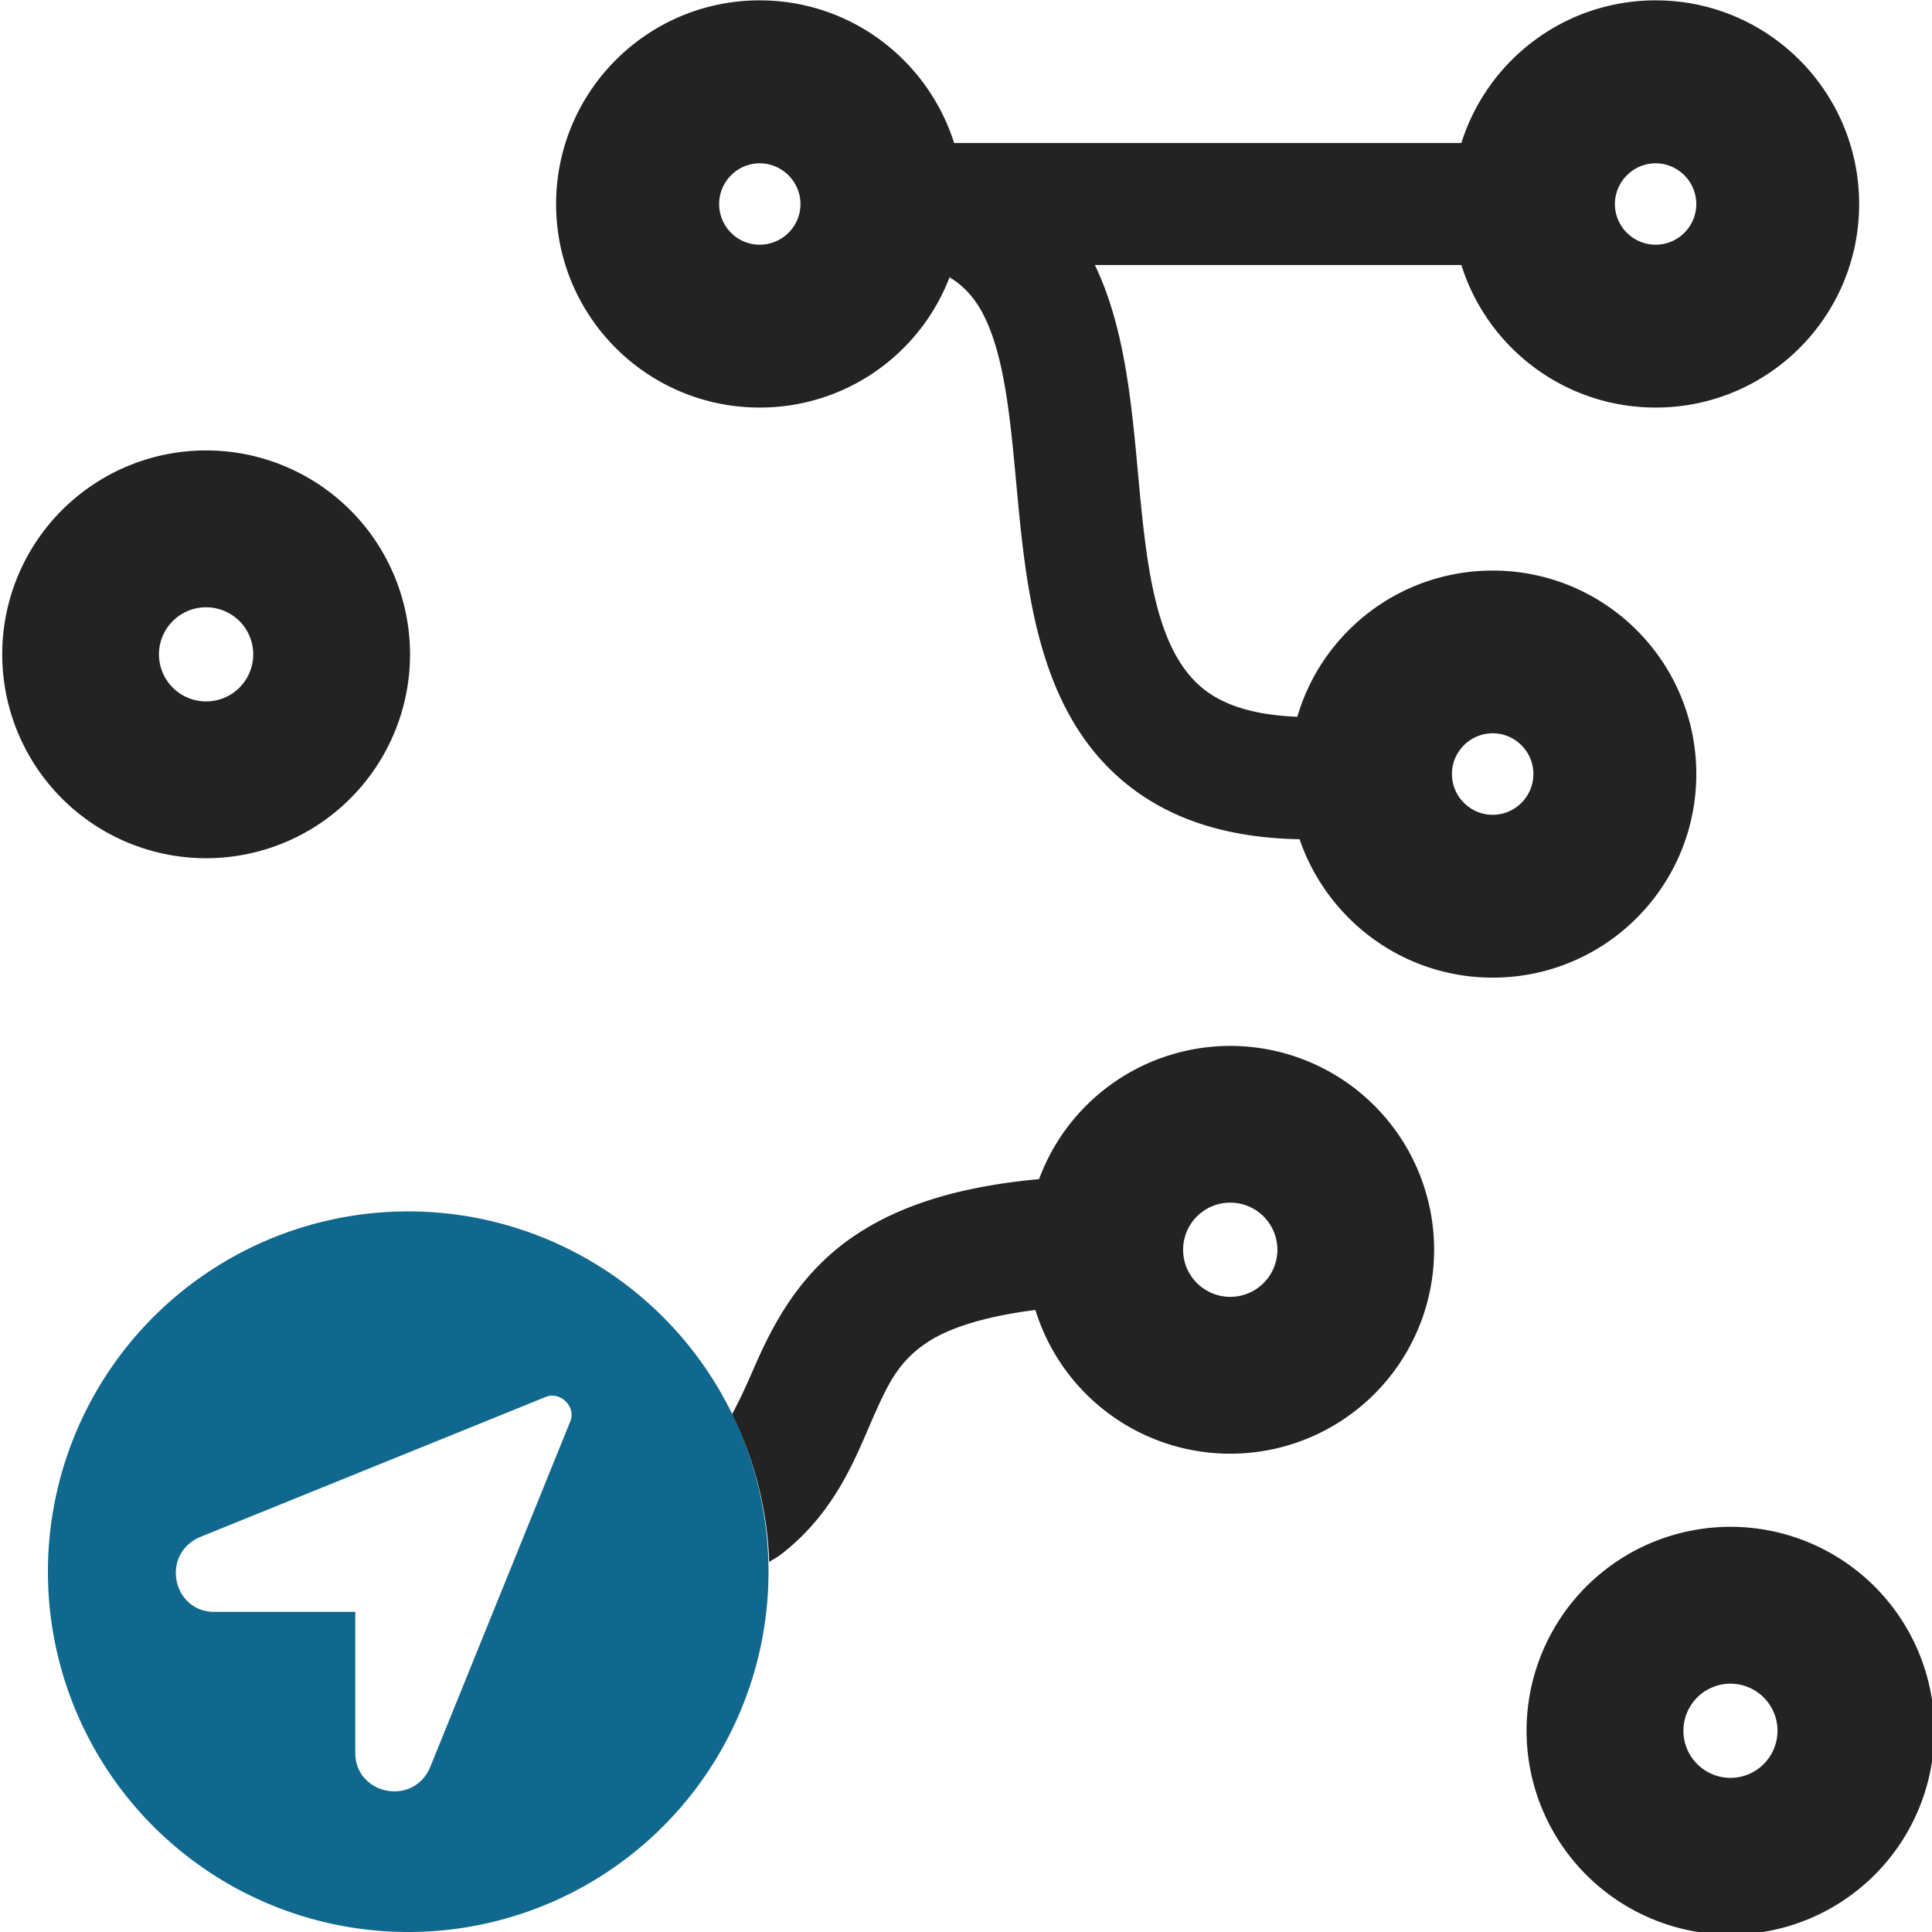
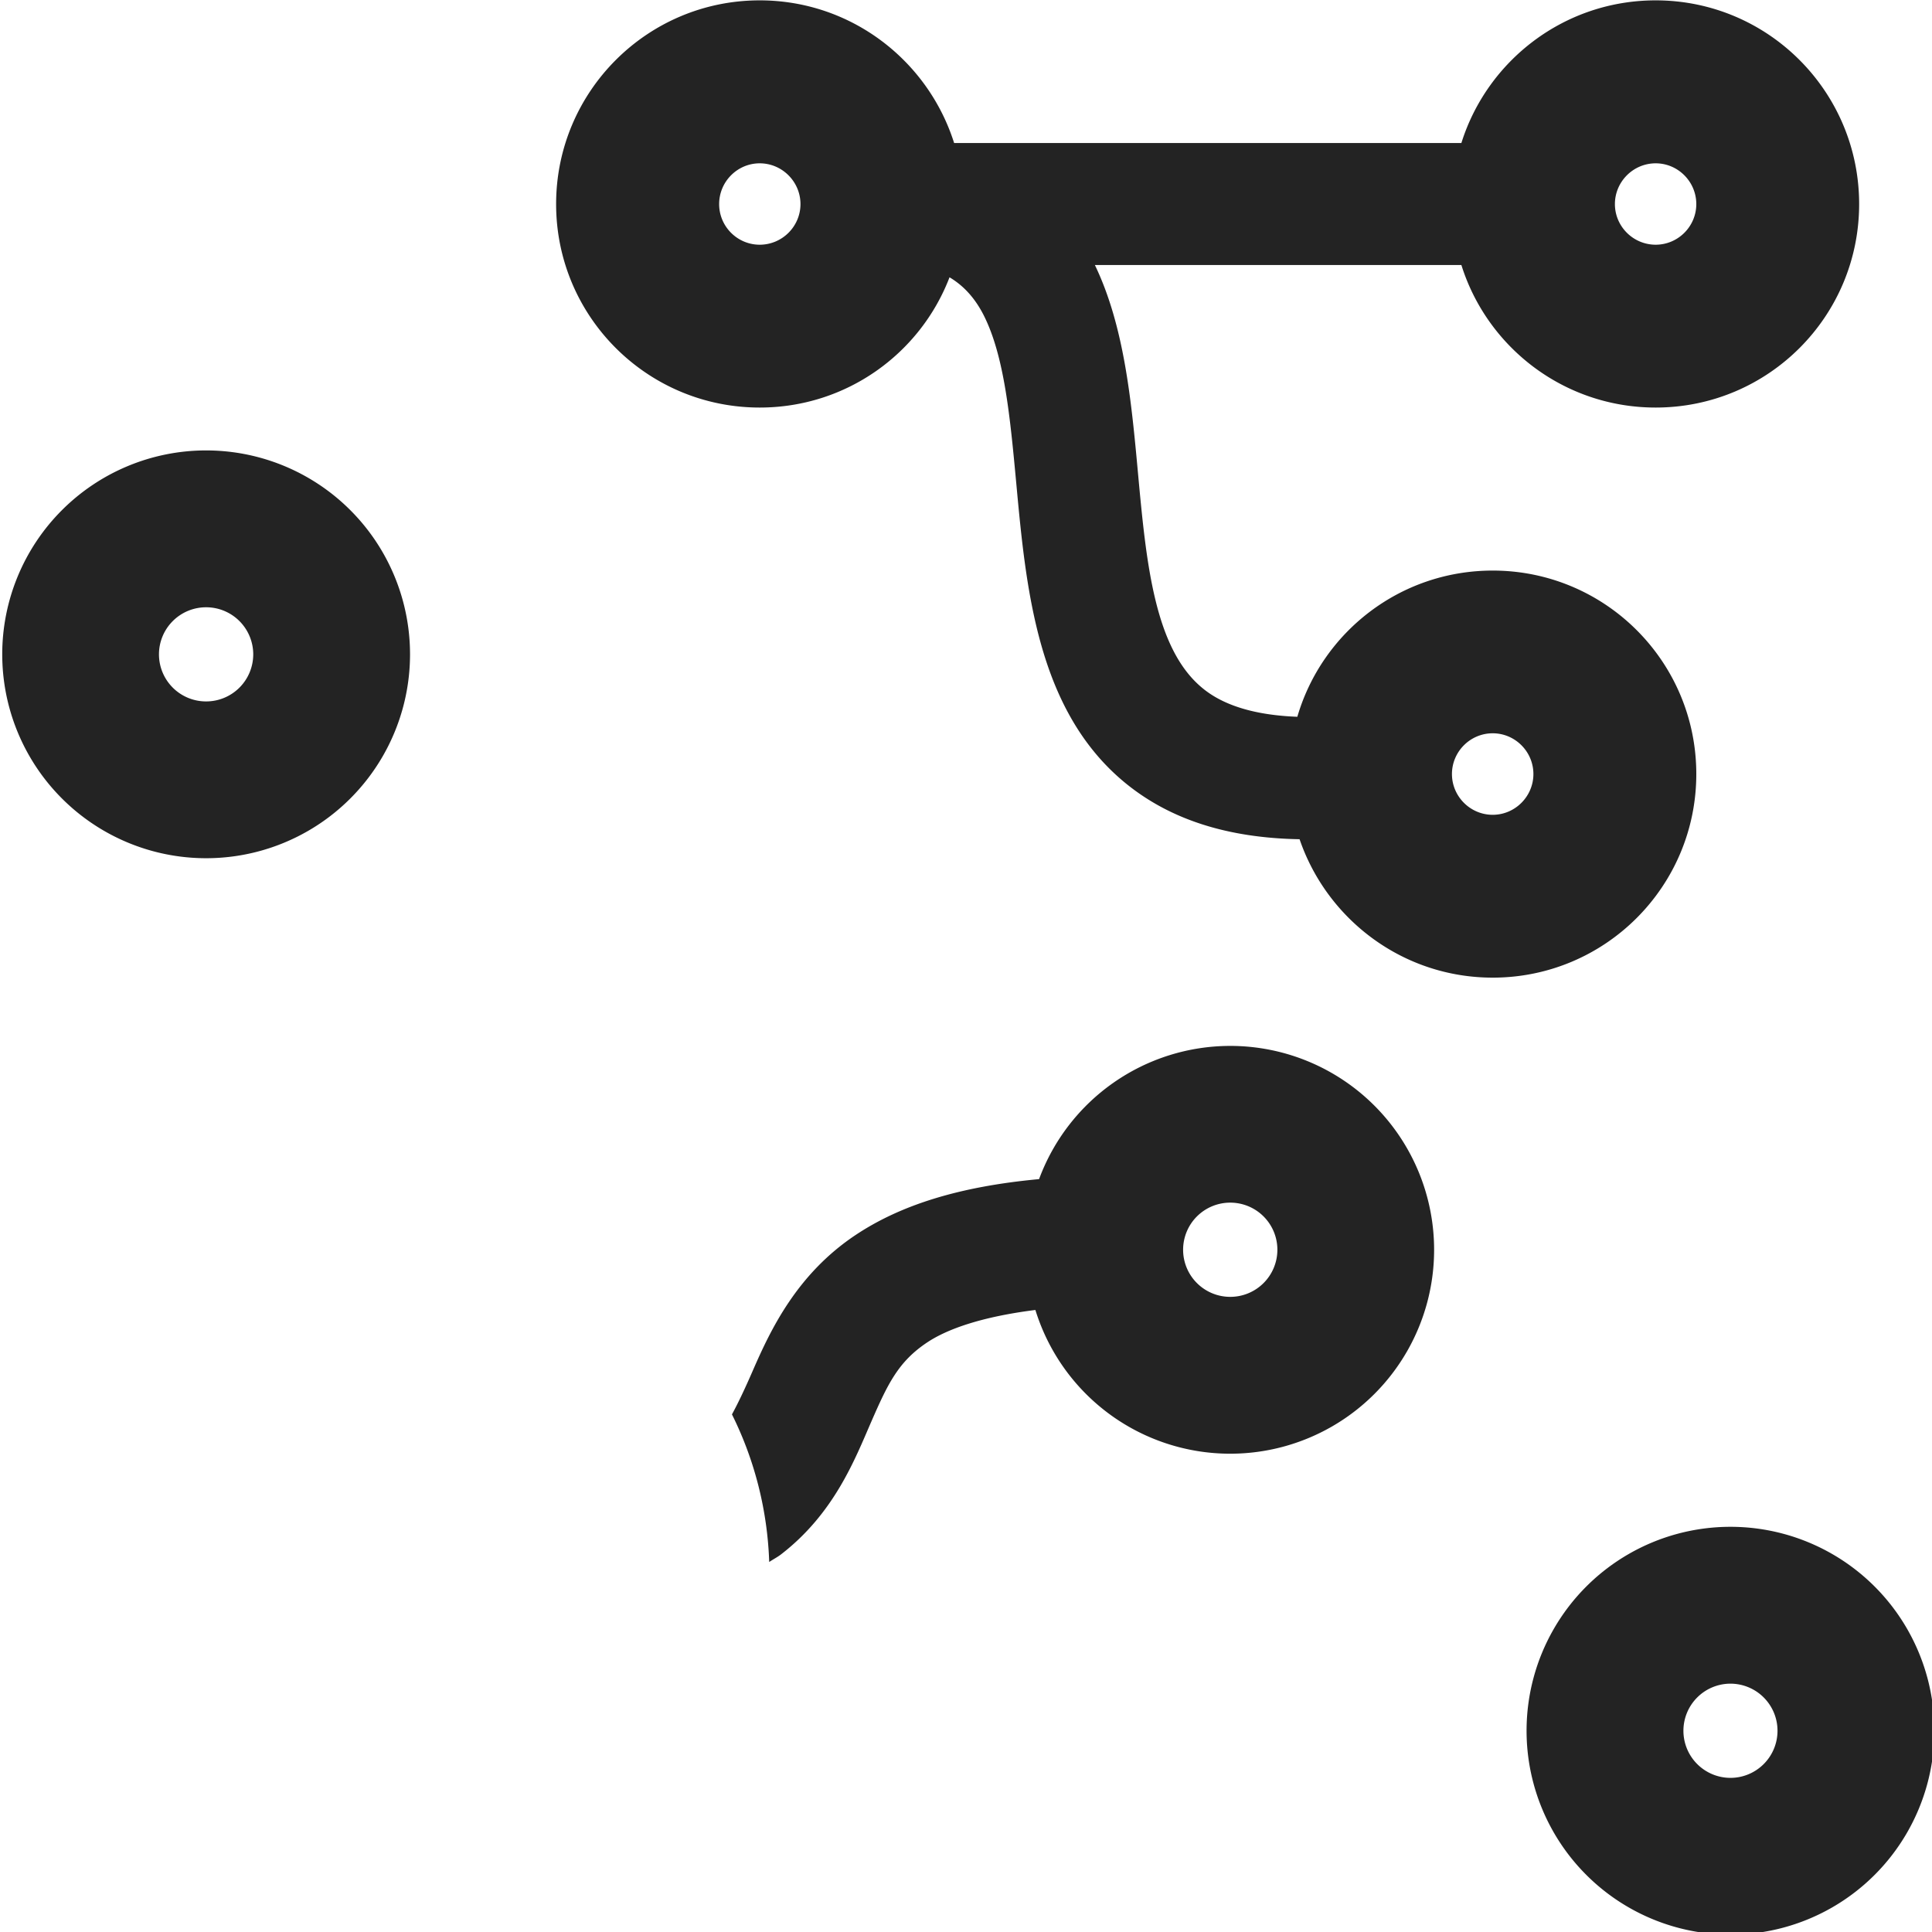
<svg xmlns="http://www.w3.org/2000/svg" xmlns:ns1="http://www.inkscape.org/namespaces/inkscape" xmlns:ns2="http://sodipodi.sourceforge.net/DTD/sodipodi-0.dtd" width="32" height="32" viewBox="0 0 8.467 8.467" version="1.1" id="svg8" ns1:version="0.92.5 (2060ec1f9f, 2020-04-08)" ns2:docname="connect_bd.svg">
  <defs id="defs2">
    <style id="style1399">.cls-1{fill:#e3e3e3;}</style>
    <style id="style1399-4">.cls-1{fill:#e3e3e3;}</style>
    <style id="style1399-8">.cls-1{fill:#e3e3e3;}</style>
    <style id="style1399-4-5">.cls-1{fill:#e3e3e3;}</style>
    <style id="style1399-9">.cls-1{fill:#e3e3e3;}</style>
    <style id="style1399-4-6">.cls-1{fill:#e3e3e3;}</style>
    <style id="style1399-8-4">.cls-1{fill:#e3e3e3;}</style>
    <style id="style1399-4-5-3">.cls-1{fill:#e3e3e3;}</style>
    <style id="style1399-88">.cls-1{fill:#e3e3e3;}</style>
    <style id="style1399-3">.cls-1{fill:#e3e3e3;}</style>
    <style id="style1399-94">.cls-1{fill:#e3e3e3;}</style>
    <style id="style1399-5">.cls-1{fill:#e3e3e3;}</style>
    <style id="style1399-46">.cls-1{fill:#e3e3e3;}</style>
    <style id="style1399-4-2">.cls-1{fill:#e3e3e3;}</style>
    <style id="style1399-8-5">.cls-1{fill:#e3e3e3;}</style>
    <style id="style1399-4-5-8">.cls-1{fill:#e3e3e3;}</style>
    <style id="style1399-9-6">.cls-1{fill:#e3e3e3;}</style>
    <style id="style1399-4-6-2">.cls-1{fill:#e3e3e3;}</style>
    <style id="style1399-8-4-8">.cls-1{fill:#e3e3e3;}</style>
    <style id="style1399-4-5-3-4">.cls-1{fill:#e3e3e3;}</style>
    <style id="style1399-88-7">.cls-1{fill:#e3e3e3;}</style>
    <style id="style1399-3-2">.cls-1{fill:#e3e3e3;}</style>
    <style id="style1399-94-4">.cls-1{fill:#e3e3e3;}</style>
    <style id="style1399-5-0">.cls-1{fill:#e3e3e3;}</style>
    <style id="style1399-39">.cls-1{fill:#e3e3e3;}</style>
    <style id="style1399-4-1">.cls-1{fill:#e3e3e3;}</style>
    <style id="style1399-8-9">.cls-1{fill:#e3e3e3;}</style>
    <style id="style1399-4-5-6">.cls-1{fill:#e3e3e3;}</style>
    <style id="style1399-9-9">.cls-1{fill:#e3e3e3;}</style>
    <style id="style1399-4-6-3">.cls-1{fill:#e3e3e3;}</style>
    <style id="style1399-8-4-3">.cls-1{fill:#e3e3e3;}</style>
    <style id="style1399-4-5-3-8">.cls-1{fill:#e3e3e3;}</style>
    <style id="style1399-88-0">.cls-1{fill:#e3e3e3;}</style>
    <style id="style1399-3-5">.cls-1{fill:#e3e3e3;}</style>
    <style id="style1399-94-6">.cls-1{fill:#e3e3e3;}</style>
    <style id="style1399-5-6">.cls-1{fill:#e3e3e3;}</style>
    <style id="style1399-46-4">.cls-1{fill:#e3e3e3;}</style>
    <style id="style1399-4-2-0">.cls-1{fill:#e3e3e3;}</style>
    <style id="style1399-8-5-0">.cls-1{fill:#e3e3e3;}</style>
    <style id="style1399-4-5-8-4">.cls-1{fill:#e3e3e3;}</style>
    <style id="style1399-9-6-6">.cls-1{fill:#e3e3e3;}</style>
    <style id="style1399-4-6-2-2">.cls-1{fill:#e3e3e3;}</style>
    <style id="style1399-8-4-8-6">.cls-1{fill:#e3e3e3;}</style>
    <style id="style1399-4-5-3-4-7">.cls-1{fill:#e3e3e3;}</style>
    <style id="style1399-88-7-5">.cls-1{fill:#e3e3e3;}</style>
    <style id="style1399-3-2-6">.cls-1{fill:#e3e3e3;}</style>
    <style id="style1399-94-4-9">.cls-1{fill:#e3e3e3;}</style>
    <style id="style1399-5-0-8">.cls-1{fill:#e3e3e3;}</style>
    <style id="style1399-1">.cls-1{fill:#e3e3e3;}</style>
    <style id="style1399-4-59">.cls-1{fill:#e3e3e3;}</style>
    <style id="style1399-8-91">.cls-1{fill:#e3e3e3;}</style>
    <style id="style1399-4-5-4">.cls-1{fill:#e3e3e3;}</style>
    <style id="style1399-9-91">.cls-1{fill:#e3e3e3;}</style>
    <style id="style1399-4-6-0">.cls-1{fill:#e3e3e3;}</style>
    <style id="style1399-8-4-7">.cls-1{fill:#e3e3e3;}</style>
    <style id="style1399-4-5-3-5">.cls-1{fill:#e3e3e3;}</style>
    <style id="style1399-88-8">.cls-1{fill:#e3e3e3;}</style>
    <style id="style1399-3-7">.cls-1{fill:#e3e3e3;}</style>
    <style id="style1399-94-0">.cls-1{fill:#e3e3e3;}</style>
    <style id="style1399-5-4">.cls-1{fill:#e3e3e3;}</style>
    <style id="style1399-46-8">.cls-1{fill:#e3e3e3;}</style>
    <style id="style1399-4-2-04">.cls-1{fill:#e3e3e3;}</style>
    <style id="style1399-8-5-2">.cls-1{fill:#e3e3e3;}</style>
    <style id="style1399-4-5-8-9">.cls-1{fill:#e3e3e3;}</style>
    <style id="style1399-9-6-61">.cls-1{fill:#e3e3e3;}</style>
    <style id="style1399-4-6-2-0">.cls-1{fill:#e3e3e3;}</style>
    <style id="style1399-8-4-8-4">.cls-1{fill:#e3e3e3;}</style>
    <style id="style1399-4-5-3-4-2">.cls-1{fill:#e3e3e3;}</style>
    <style id="style1399-88-7-2">.cls-1{fill:#e3e3e3;}</style>
    <style id="style1399-3-2-2">.cls-1{fill:#e3e3e3;}</style>
    <style id="style1399-94-4-0">.cls-1{fill:#e3e3e3;}</style>
    <style id="style1399-5-0-5">.cls-1{fill:#e3e3e3;}</style>
    <style id="style1399-80">.cls-1{fill:#e3e3e3;}</style>
    <style id="style1399-4-4">.cls-1{fill:#e3e3e3;}</style>
    <style id="style1399-8-0">.cls-1{fill:#e3e3e3;}</style>
    <style id="style1399-4-5-9">.cls-1{fill:#e3e3e3;}</style>
    <style id="style1399-9-1">.cls-1{fill:#e3e3e3;}</style>
    <style id="style1399-4-6-9">.cls-1{fill:#e3e3e3;}</style>
    <style id="style1399-8-4-6">.cls-1{fill:#e3e3e3;}</style>
    <style id="style1399-4-5-3-2">.cls-1{fill:#e3e3e3;}</style>
    <style id="style1399-88-5">.cls-1{fill:#e3e3e3;}</style>
    <style id="style1399-3-4">.cls-1{fill:#e3e3e3;}</style>
    <style id="style1399-94-49">.cls-1{fill:#e3e3e3;}</style>
    <style id="style1399-5-9">.cls-1{fill:#e3e3e3;}</style>
    <style id="style1399-46-3">.cls-1{fill:#e3e3e3;}</style>
    <style id="style1399-4-2-6">.cls-1{fill:#e3e3e3;}</style>
    <style id="style1399-8-5-05">.cls-1{fill:#e3e3e3;}</style>
    <style id="style1399-4-5-8-0">.cls-1{fill:#e3e3e3;}</style>
    <style id="style1399-9-6-2">.cls-1{fill:#e3e3e3;}</style>
    <style id="style1399-4-6-2-9">.cls-1{fill:#e3e3e3;}</style>
    <style id="style1399-8-4-8-43">.cls-1{fill:#e3e3e3;}</style>
    <style id="style1399-4-5-3-4-5">.cls-1{fill:#e3e3e3;}</style>
    <style id="style1399-88-7-1">.cls-1{fill:#e3e3e3;}</style>
    <style id="style1399-3-2-7">.cls-1{fill:#e3e3e3;}</style>
    <style id="style1399-94-4-4">.cls-1{fill:#e3e3e3;}</style>
    <style id="style1399-5-0-3">.cls-1{fill:#e3e3e3;}</style>
    <style id="style1399-6">.cls-1{fill:#e3e3e3;}</style>
    <style id="style1399-888">.cls-1{fill:#e3e3e3;}</style>
    <style id="style1399-4-68">.cls-1{fill:#e3e3e3;}</style>
    <style id="style1399-5-3">.cls-1{fill:#e3e3e3;}</style>
    <style id="style1399-7">.cls-1{fill:#e3e3e3;}</style>
    <style id="style1399-76">.cls-1{fill:#e3e3e3;}</style>
    <style id="style1399-4-8">.cls-1{fill:#e3e3e3;}</style>
    <style id="style1399-5-90">.cls-1{fill:#e3e3e3;}</style>
    <style id="style1399-7-6">.cls-1{fill:#e3e3e3;}</style>
    <style id="style1399-73">.cls-1{fill:#e3e3e3;}</style>
    <style id="style1399-4-26">.cls-1{fill:#e3e3e3;}</style>
    <style id="style1399-5-5">.cls-1{fill:#e3e3e3;}</style>
    <style id="style1399-7-2">.cls-1{fill:#e3e3e3;}</style>
    <style id="style1399-41">.cls-1{fill:#e3e3e3;}</style>
    <style id="style1399-2">.cls-1{fill:#e3e3e3;}</style>
    <style id="style1399-4-47">.cls-1{fill:#e3e3e3;}</style>
    <style id="style1399-8-93">.cls-1{fill:#e3e3e3;}</style>
    <style id="style1399-4-5-92">.cls-1{fill:#e3e3e3;}</style>
    <style id="style1399-9-8">.cls-1{fill:#e3e3e3;}</style>
    <style id="style1399-4-6-30">.cls-1{fill:#e3e3e3;}</style>
    <style id="style1399-8-4-1">.cls-1{fill:#e3e3e3;}</style>
    <style id="style1399-4-5-3-7">.cls-1{fill:#e3e3e3;}</style>
    <style id="style1399-88-89">.cls-1{fill:#e3e3e3;}</style>
  </defs>
  <ns2:namedview id="base" pagecolor="#ffffff" bordercolor="#666666" borderopacity="1.0" ns1:pageopacity="0.0" ns1:pageshadow="2" ns1:zoom="8" ns1:cx="-11.396217" ns1:cy="24.100419" ns1:document-units="mm" ns1:current-layer="svg8" showgrid="false" units="px" ns1:window-width="1920" ns1:window-height="1043" ns1:window-x="0" ns1:window-y="120" ns1:window-maximized="1">
    <ns2:guide position="8.467,0" orientation="-32,0" id="guide854" ns1:locked="false" />
    <ns2:guide position="8.562,8.466" orientation="0,-32" id="guide856" ns1:locked="false" />
    <ns2:guide position="0,8.467" orientation="32,0" id="guide858" ns1:locked="false" />
  </ns2:namedview>
  <path style="fill:#232323;fill-opacity:1;stroke-width:0.042" d="M 12.564 0.006 C 10.704 0.006 9.197 1.515 9.197 3.375 C 9.197 5.235 10.704 6.74 12.564 6.74 C 13.995 6.74 15.219 5.849 15.703 4.586 C 15.922 4.716 16.116 4.914 16.268 5.213 C 16.613 5.895 16.706 6.913 16.807 7.994 C 16.971 9.77 17.162 11.782 18.635 12.969 C 19.367 13.558 20.31 13.858 21.492 13.879 C 21.947 15.209 23.204 16.168 24.686 16.168 C 26.546 16.168 28.053 14.661 28.053 12.801 C 28.053 10.941 26.546 9.436 24.686 9.436 C 23.154 9.436 21.863 10.456 21.455 11.854 C 20.777 11.828 20.254 11.677 19.9 11.391 C 19.092 10.742 18.957 9.316 18.818 7.805 C 18.709 6.618 18.591 5.389 18.107 4.383 L 24.168 4.383 C 24.597 5.751 25.874 6.74 27.381 6.74 C 29.241 6.74 30.746 5.235 30.746 3.375 C 30.746 1.515 29.241 0.006 27.381 0.006 C 25.874 0.006 24.597 0.997 24.168 2.365 L 15.779 2.365 C 15.346 0.997 14.071 0.006 12.564 0.006 z M 12.564 2.701 C 12.935 2.701 13.238 3.005 13.238 3.375 C 13.238 3.745 12.935 4.047 12.564 4.047 C 12.194 4.047 11.893 3.745 11.893 3.375 C 11.893 3.005 12.194 2.701 12.564 2.701 z M 27.381 2.701 C 27.751 2.701 28.053 3.005 28.053 3.375 C 28.053 3.745 27.751 4.047 27.381 4.047 C 27.01 4.047 26.707 3.745 26.707 3.375 C 26.707 3.005 27.01 2.701 27.381 2.701 z M 3.408 7.449 A 3.372 3.372 0 0 0 0.037 10.82 A 3.372 3.372 0 0 0 3.408 14.193 A 3.372 3.372 0 0 0 6.781 10.82 A 3.372 3.372 0 0 0 3.408 7.449 z M 3.408 10.043 A 0.779 0.779 0 0 1 4.188 10.82 A 0.779 0.779 0 0 1 3.408 11.6 A 0.779 0.779 0 0 1 2.629 10.82 A 0.779 0.779 0 0 1 3.408 10.043 z M 24.686 12.127 C 25.056 12.127 25.359 12.43 25.359 12.801 C 25.359 13.171 25.056 13.475 24.686 13.475 C 24.315 13.475 24.012 13.171 24.012 12.801 C 24.012 12.43 24.315 12.127 24.686 12.127 z M 20.346 17.297 A 3.372 3.372 0 0 0 17.184 19.5 C 15.858 19.623 14.895 19.93 14.156 20.42 C 13.176 21.07 12.742 21.997 12.451 22.664 C 12.322 22.96 12.216 23.186 12.105 23.391 C 12.473 24.131 12.691 24.957 12.721 25.832 C 12.782 25.79 12.852 25.755 12.91 25.711 C 13.794 25.032 14.136 24.139 14.408 23.514 C 14.681 22.889 14.855 22.518 15.336 22.199 C 15.663 21.982 16.227 21.777 17.123 21.664 A 3.372 3.372 0 0 0 20.346 24.041 A 3.372 3.372 0 0 0 23.717 20.668 A 3.372 3.372 0 0 0 20.346 17.297 z M 20.346 19.889 A 0.779 0.779 0 0 1 21.125 20.668 A 0.779 0.779 0 0 1 20.346 21.447 A 0.779 0.779 0 0 1 19.566 20.668 A 0.779 0.779 0 0 1 20.346 19.889 z M 28.617 25.25 A 3.372 3.372 0 0 0 25.246 28.623 A 3.372 3.372 0 0 0 28.617 31.994 A 3.372 3.372 0 0 0 31.99 28.623 A 3.372 3.372 0 0 0 28.617 25.25 z M 28.617 27.844 A 0.779 0.779 0 0 1 29.396 28.623 A 0.779 0.779 0 0 1 28.617 29.402 A 0.779 0.779 0 0 1 27.84 28.623 A 0.779 0.779 0 0 1 28.617 27.844 z " transform="scale(0.265)" id="path6795" />
-   <path ns1:connector-curvature="0" id="path6916" d="M 1.789,5.309 A 1.579,1.579 0 0 0 0.21,6.888 1.579,1.579 0 0 0 1.789,8.467 1.579,1.579 0 0 0 3.368,6.888 1.579,1.579 0 0 0 1.789,5.309 Z M 2.416,6.117 c 0.056,-0.004 0.107,0.057 0.083,0.113 L 1.883,7.75 C 1.805,7.918 1.557,7.862 1.557,7.682 V 7.064 H 0.939 c -0.18,0 -0.236,-0.247 -0.067,-0.326 L 2.392,6.122 c 0.008,-0.003 0.016,-0.005 0.024,-0.006 z" style="fill:#10688e;fill-opacity:1;stroke:none;stroke-width:0.584;stroke-miterlimit:4;stroke-dasharray:none;stroke-opacity:1" ns2:insensitive="true" />
</svg>